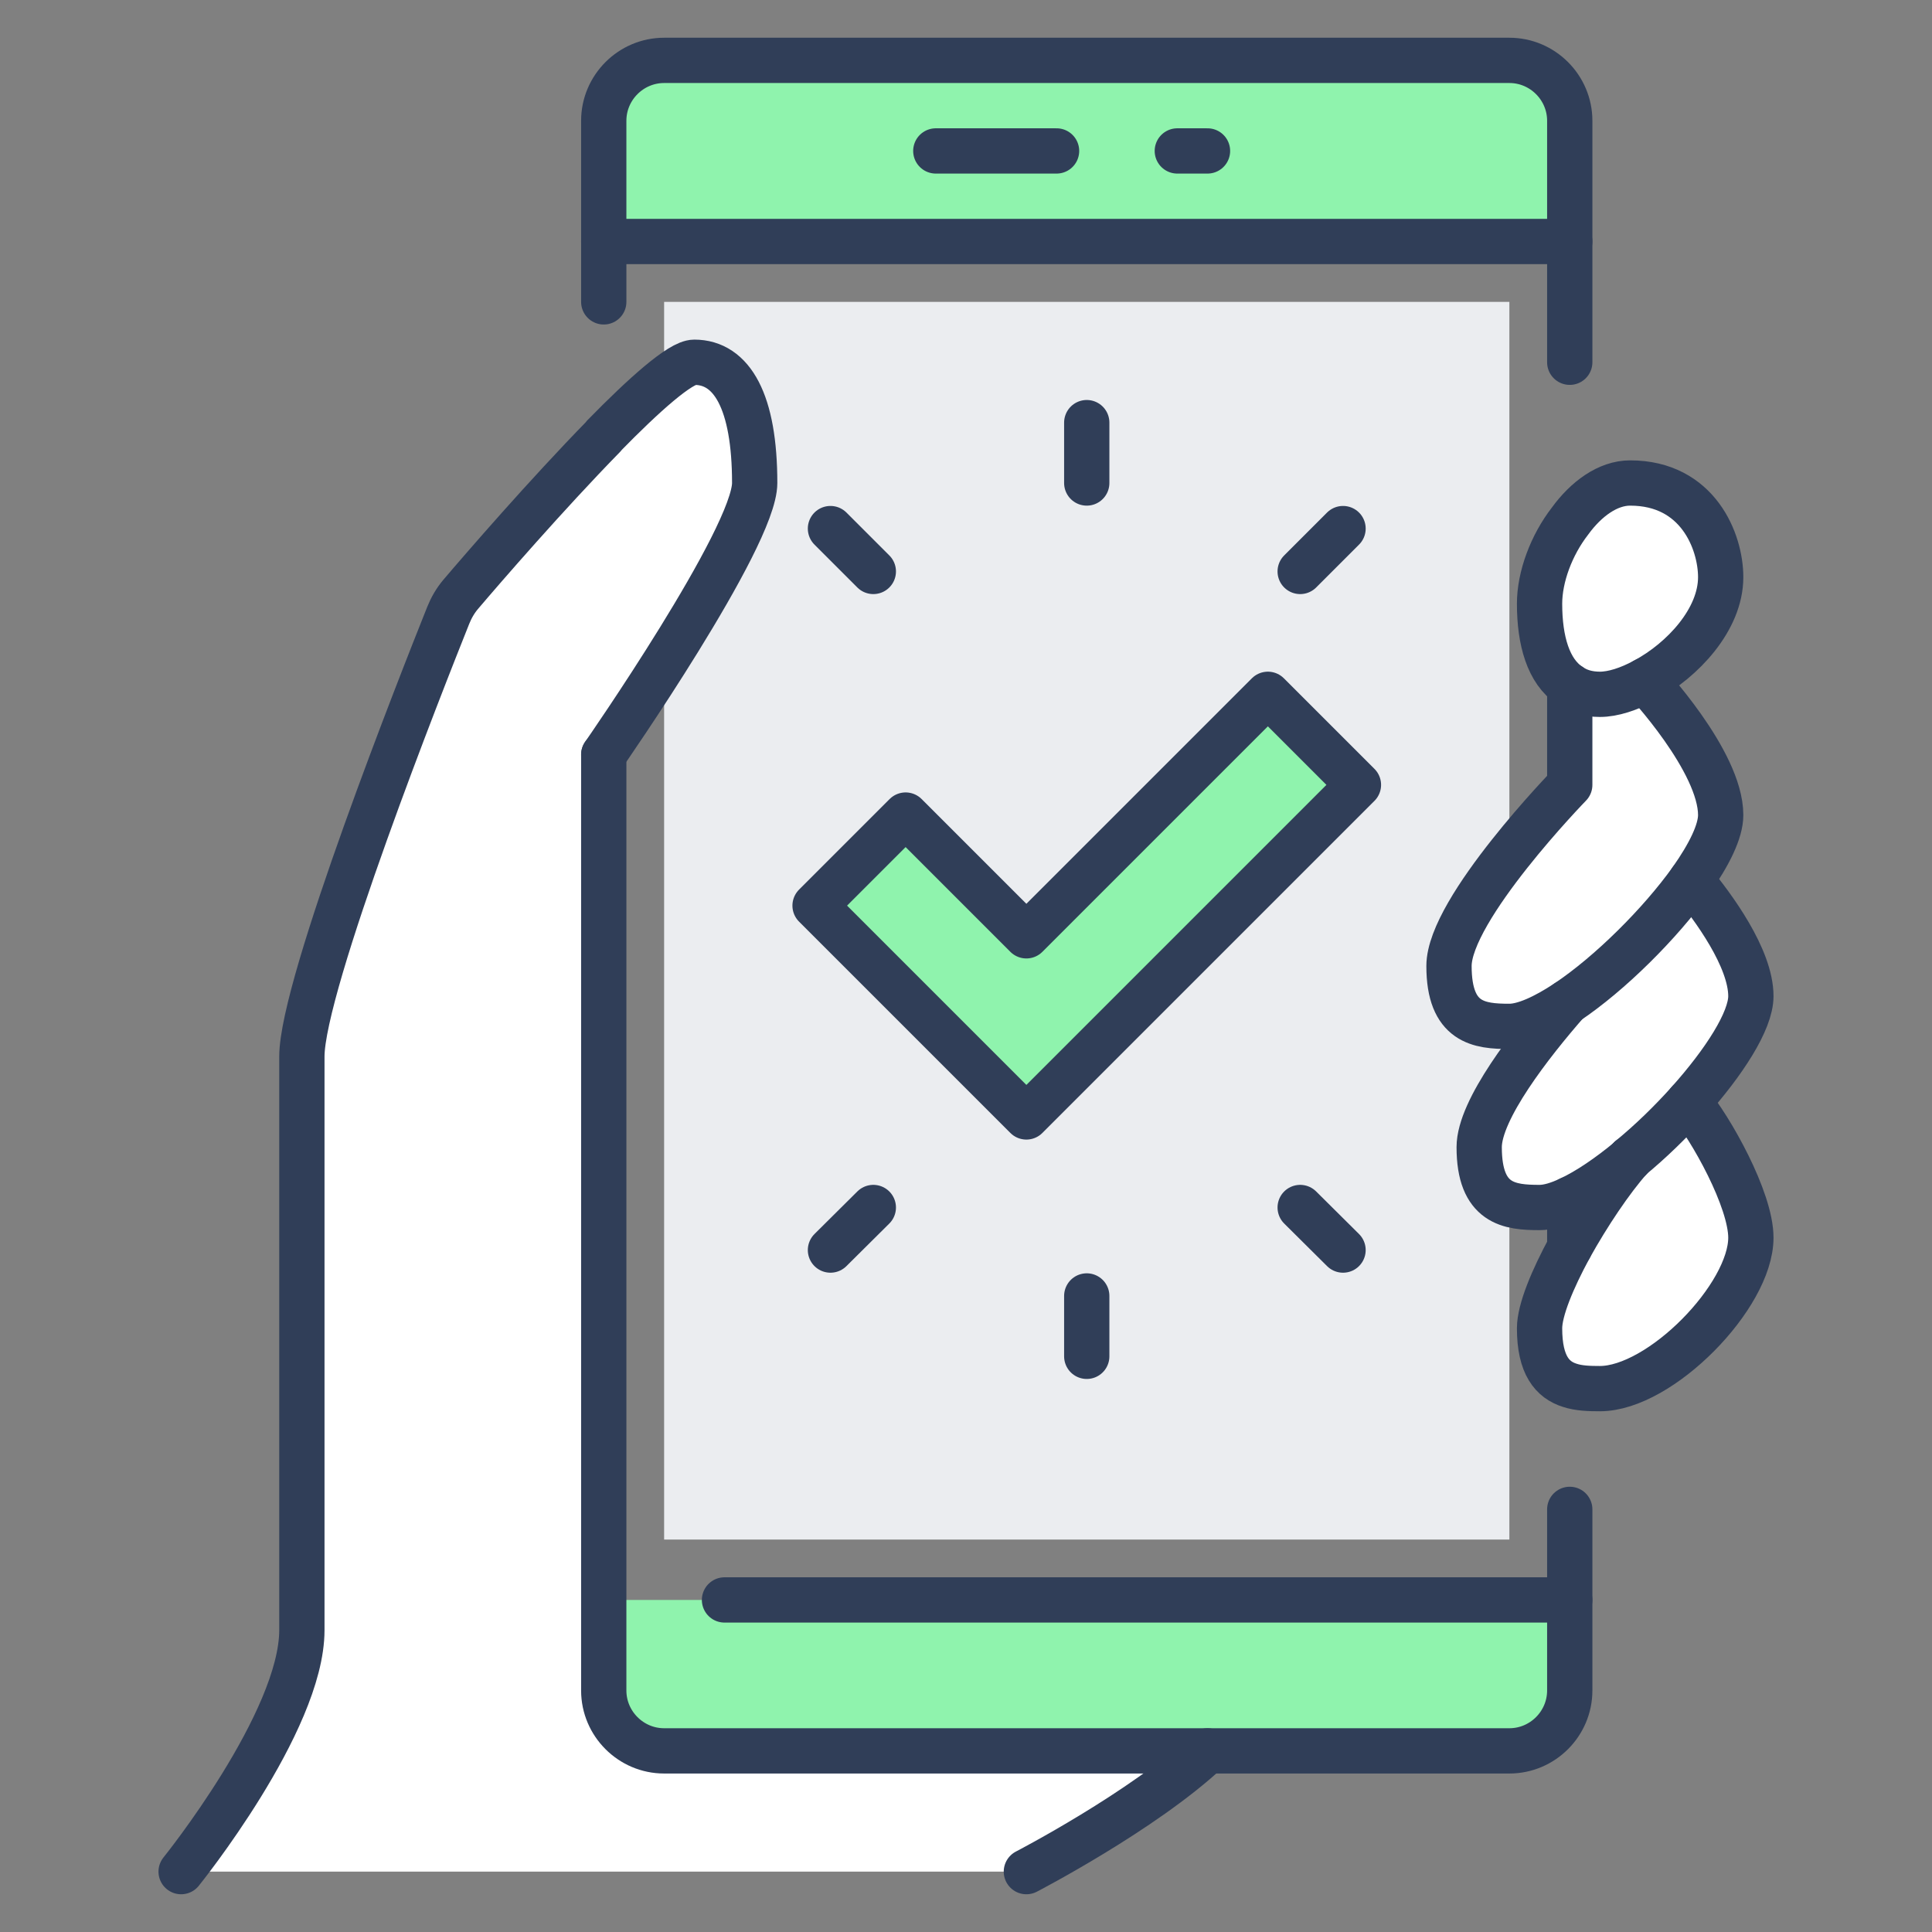
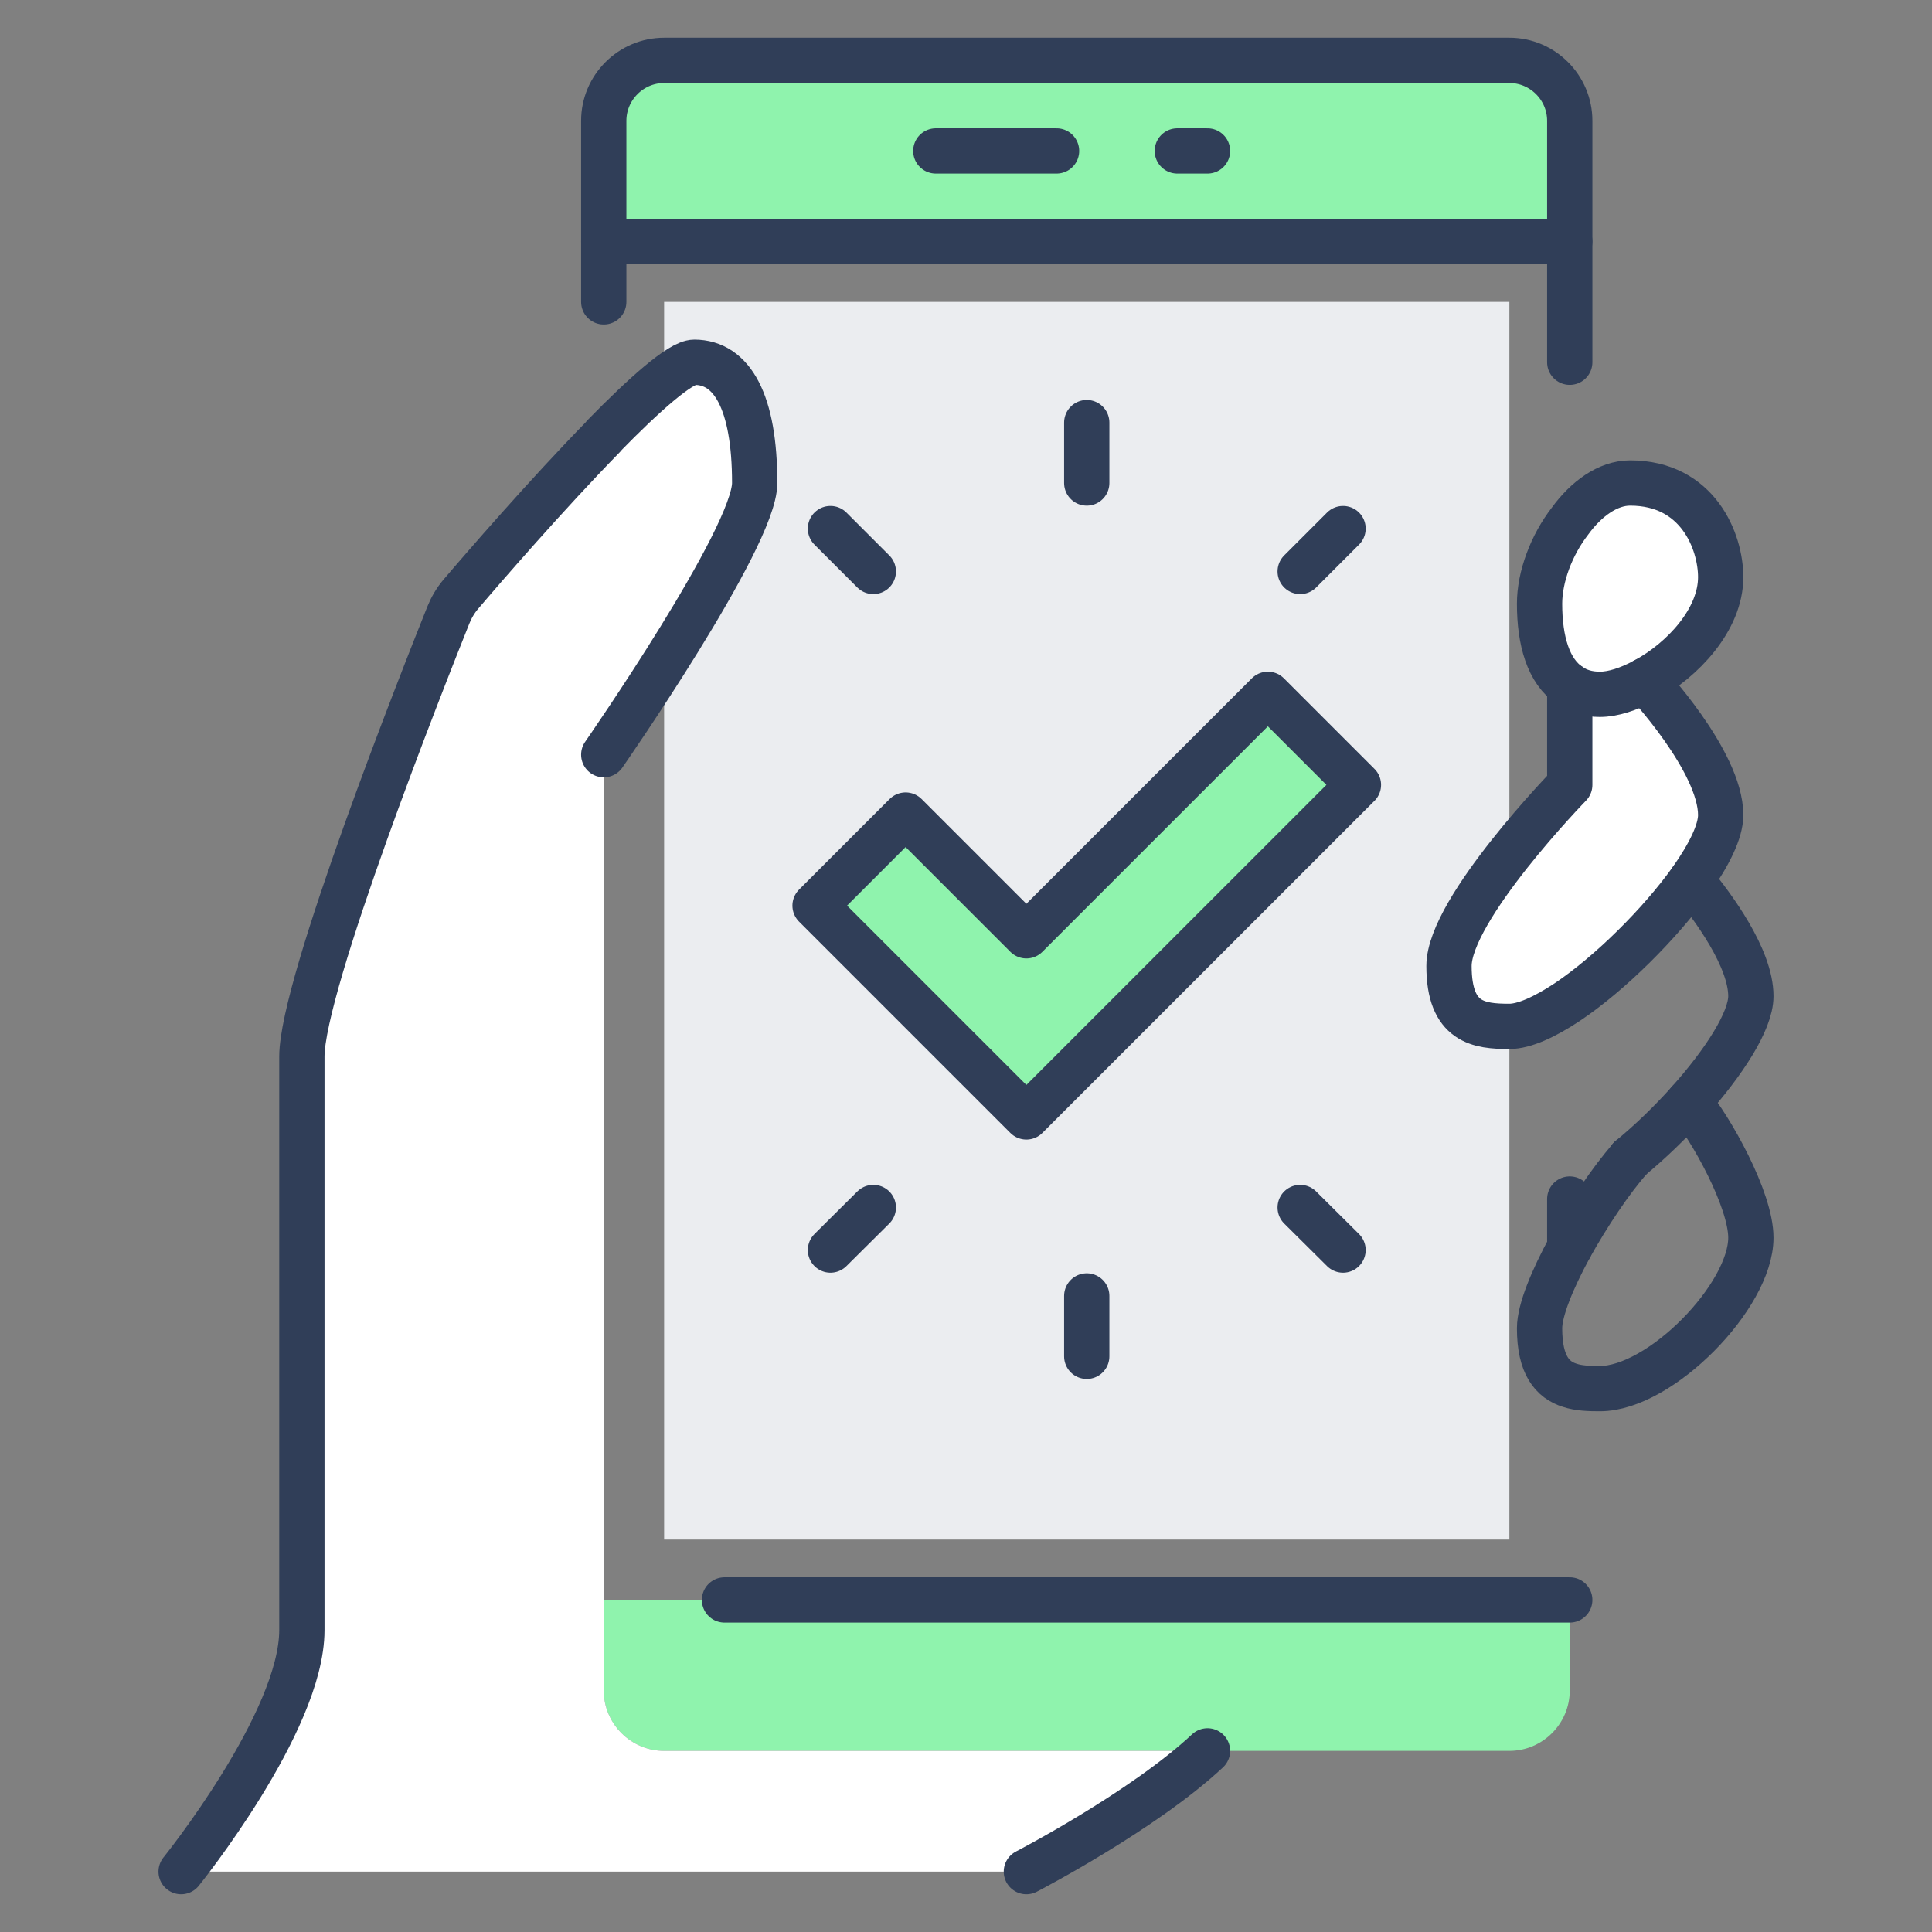
<svg xmlns="http://www.w3.org/2000/svg" id="Image" enable-background="new 0 0 64 64" height="64" viewBox="0 0 64 64" width="64">
  <rect x="0" y="0" width="64" height="64" fill="#808080" stroke="none" />
  <g>
    <path d="m22 10h28v41h-28z" fill="#ebedf0" />
    <g>
      <g id="XMLID_12_">
        <g>
          <g fill="#fff">
-             <path d="m56.02 29.16c.74.89 1.98 2.58 1.98 3.84 0 .82-.89 2.19-2.06 3.5-.6.67-1.27 1.32-1.94 1.87-.01.01-.01.01-.01.02-.7.58-1.39 1.05-1.99 1.33-.38.18-.72.28-1 .28-1 0-2-.11-2-2 0-1.24 1.72-3.44 2.91-4.8 1.42-.95 3.08-2.6 4.11-4.04z" />
-             <path d="m55.94 36.5c.74.88 2.06 3.24 2.06 4.5 0 1.94-3 5-5 5-.35 0-.7-.01-1-.11-.57-.18-1-.66-1-1.89 0-.6.43-1.63 1-2.68.61-1.1 1.37-2.23 1.99-2.93 0-.01 0-.01.01-.02.67-.55 1.34-1.2 1.94-1.87z" />
            <path d="m54 16c2.25 0 3 1.94 3 3.12 0 1.4-1.26 2.75-2.51 3.42-.53.29-1.06.46-1.49.46-.4 0-.73-.1-1-.29-.71-.47-1-1.49-1-2.71 0-.89.39-1.94 1.01-2.74.53-.73 1.25-1.26 1.99-1.26z" />
            <path d="m57 27c0 .54-.38 1.31-.98 2.16-1.03 1.44-2.69 3.09-4.11 4.04-.74.49-1.42.8-1.91.8-1 0-2-.11-2-2s4-6 4-6v-3.29c.27.19.6.29 1 .29.43 0 .96-.17 1.49-.46 0 0 2.51 2.67 2.51 4.46z" />
          </g>
          <path d="m52 53v3c0 1.1-.9 2-2 2h-10-18c-1.1 0-2-.9-2-2v-3h4z" fill="#8ff3ad" />
          <path d="m52 4v4h-28-4v-4c0-1.1.9-2 2-2h28c1.1 0 2 .9 2 2z" fill="#8ff3ad" />
          <path d="m45 26-11 11-7-7 3-3 4 4 8-8z" fill="#8ff3ad" />
          <path d="m22 58h18c-2.14 2-6 4-6 4h-28s4-4.96 4-8 0-16.33 0-19c0-2.39 4.01-12.52 4.85-14.62.1-.25.24-.49.41-.69.73-.86 2.87-3.33 4.74-5.24v-.01c1.34-1.37 2.54-2.44 3-2.44 1.25 0 2 1.31 2 4 0 1.81-5 9-5 9v28 3c0 1.1.9 2 2 2z" fill="#fff" />
        </g>
        <g style="fill:none;stroke:#303e58;stroke-linecap:round;stroke-linejoin:round;stroke-miterlimit:10;stroke-width:1.5">
          <path d="m52 12v-4-4c0-1.1-.9-2-2-2h-28c-1.1 0-2 .9-2 2v4 2" />
          <path d="m52 41.32v-1.6" />
-           <path d="m20 25v28 3c0 1.1.9 2 2 2h18 10c1.1 0 2-.9 2-2v-3-3" />
          <path d="m52 8h-28-4" />
          <path d="m31 5h4" />
          <path d="m39 5h1" />
          <path d="m52 53h-28" />
          <path d="m34 37-7-7 3-3 4 4 8-8 3 3z" />
          <path d="m6 62s4-4.96 4-8 0-16.33 0-19c0-2.39 4.01-12.52 4.85-14.62.1-.25.24-.49.41-.69.73-.86 2.87-3.33 4.74-5.24v-.01c1.34-1.37 2.54-2.44 3-2.44 1.25 0 2 1.31 2 4 0 1.81-5 9-5 9" />
          <path d="m40 58c-2.14 2-6 4-6 4" />
          <path d="m52.01 17.26c.53-.73 1.25-1.26 1.99-1.26 2.25 0 3 1.94 3 3.12 0 1.4-1.26 2.75-2.51 3.42-.53.29-1.06.46-1.49.46-.4 0-.73-.1-1-.29-.71-.47-1-1.49-1-2.71 0-.89.39-1.94 1.01-2.74z" />
          <path d="m54.49 22.54s2.51 2.67 2.51 4.46c0 .54-.38 1.31-.98 2.16-1.03 1.44-2.69 3.09-4.11 4.04-.74.49-1.42.8-1.91.8-1 0-2-.11-2-2s4-6 4-6v-3.29" />
-           <path d="m53.99 38.39c-.7.58-1.39 1.05-1.99 1.33-.38.18-.72.28-1 .28-1 0-2-.11-2-2 0-1.24 1.72-3.44 2.91-4.8" />
          <path d="m56.02 29.16c.74.89 1.98 2.58 1.98 3.84 0 .82-.89 2.19-2.06 3.5-.6.67-1.27 1.32-1.94 1.87" />
          <path d="m55.94 36.5c.74.88 2.06 3.24 2.06 4.5 0 1.94-3 5-5 5-.35 0-.7-.01-1-.11-.57-.18-1-.66-1-1.89 0-.6.43-1.63 1-2.68.61-1.1 1.37-2.23 1.99-2.93 0-.01 0-.01.01-.02" />
          <path d="m36 14v2" />
          <path d="m27.51 17.51 1.42 1.42" />
          <path d="m44.49 17.51-1.42 1.42" />
          <path d="m36 44.93v-2" />
          <path d="m44.49 41.41-1.42-1.41" />
          <path d="m27.51 41.41 1.42-1.41" />
        </g>
      </g>
    </g>
  </g>
</svg>